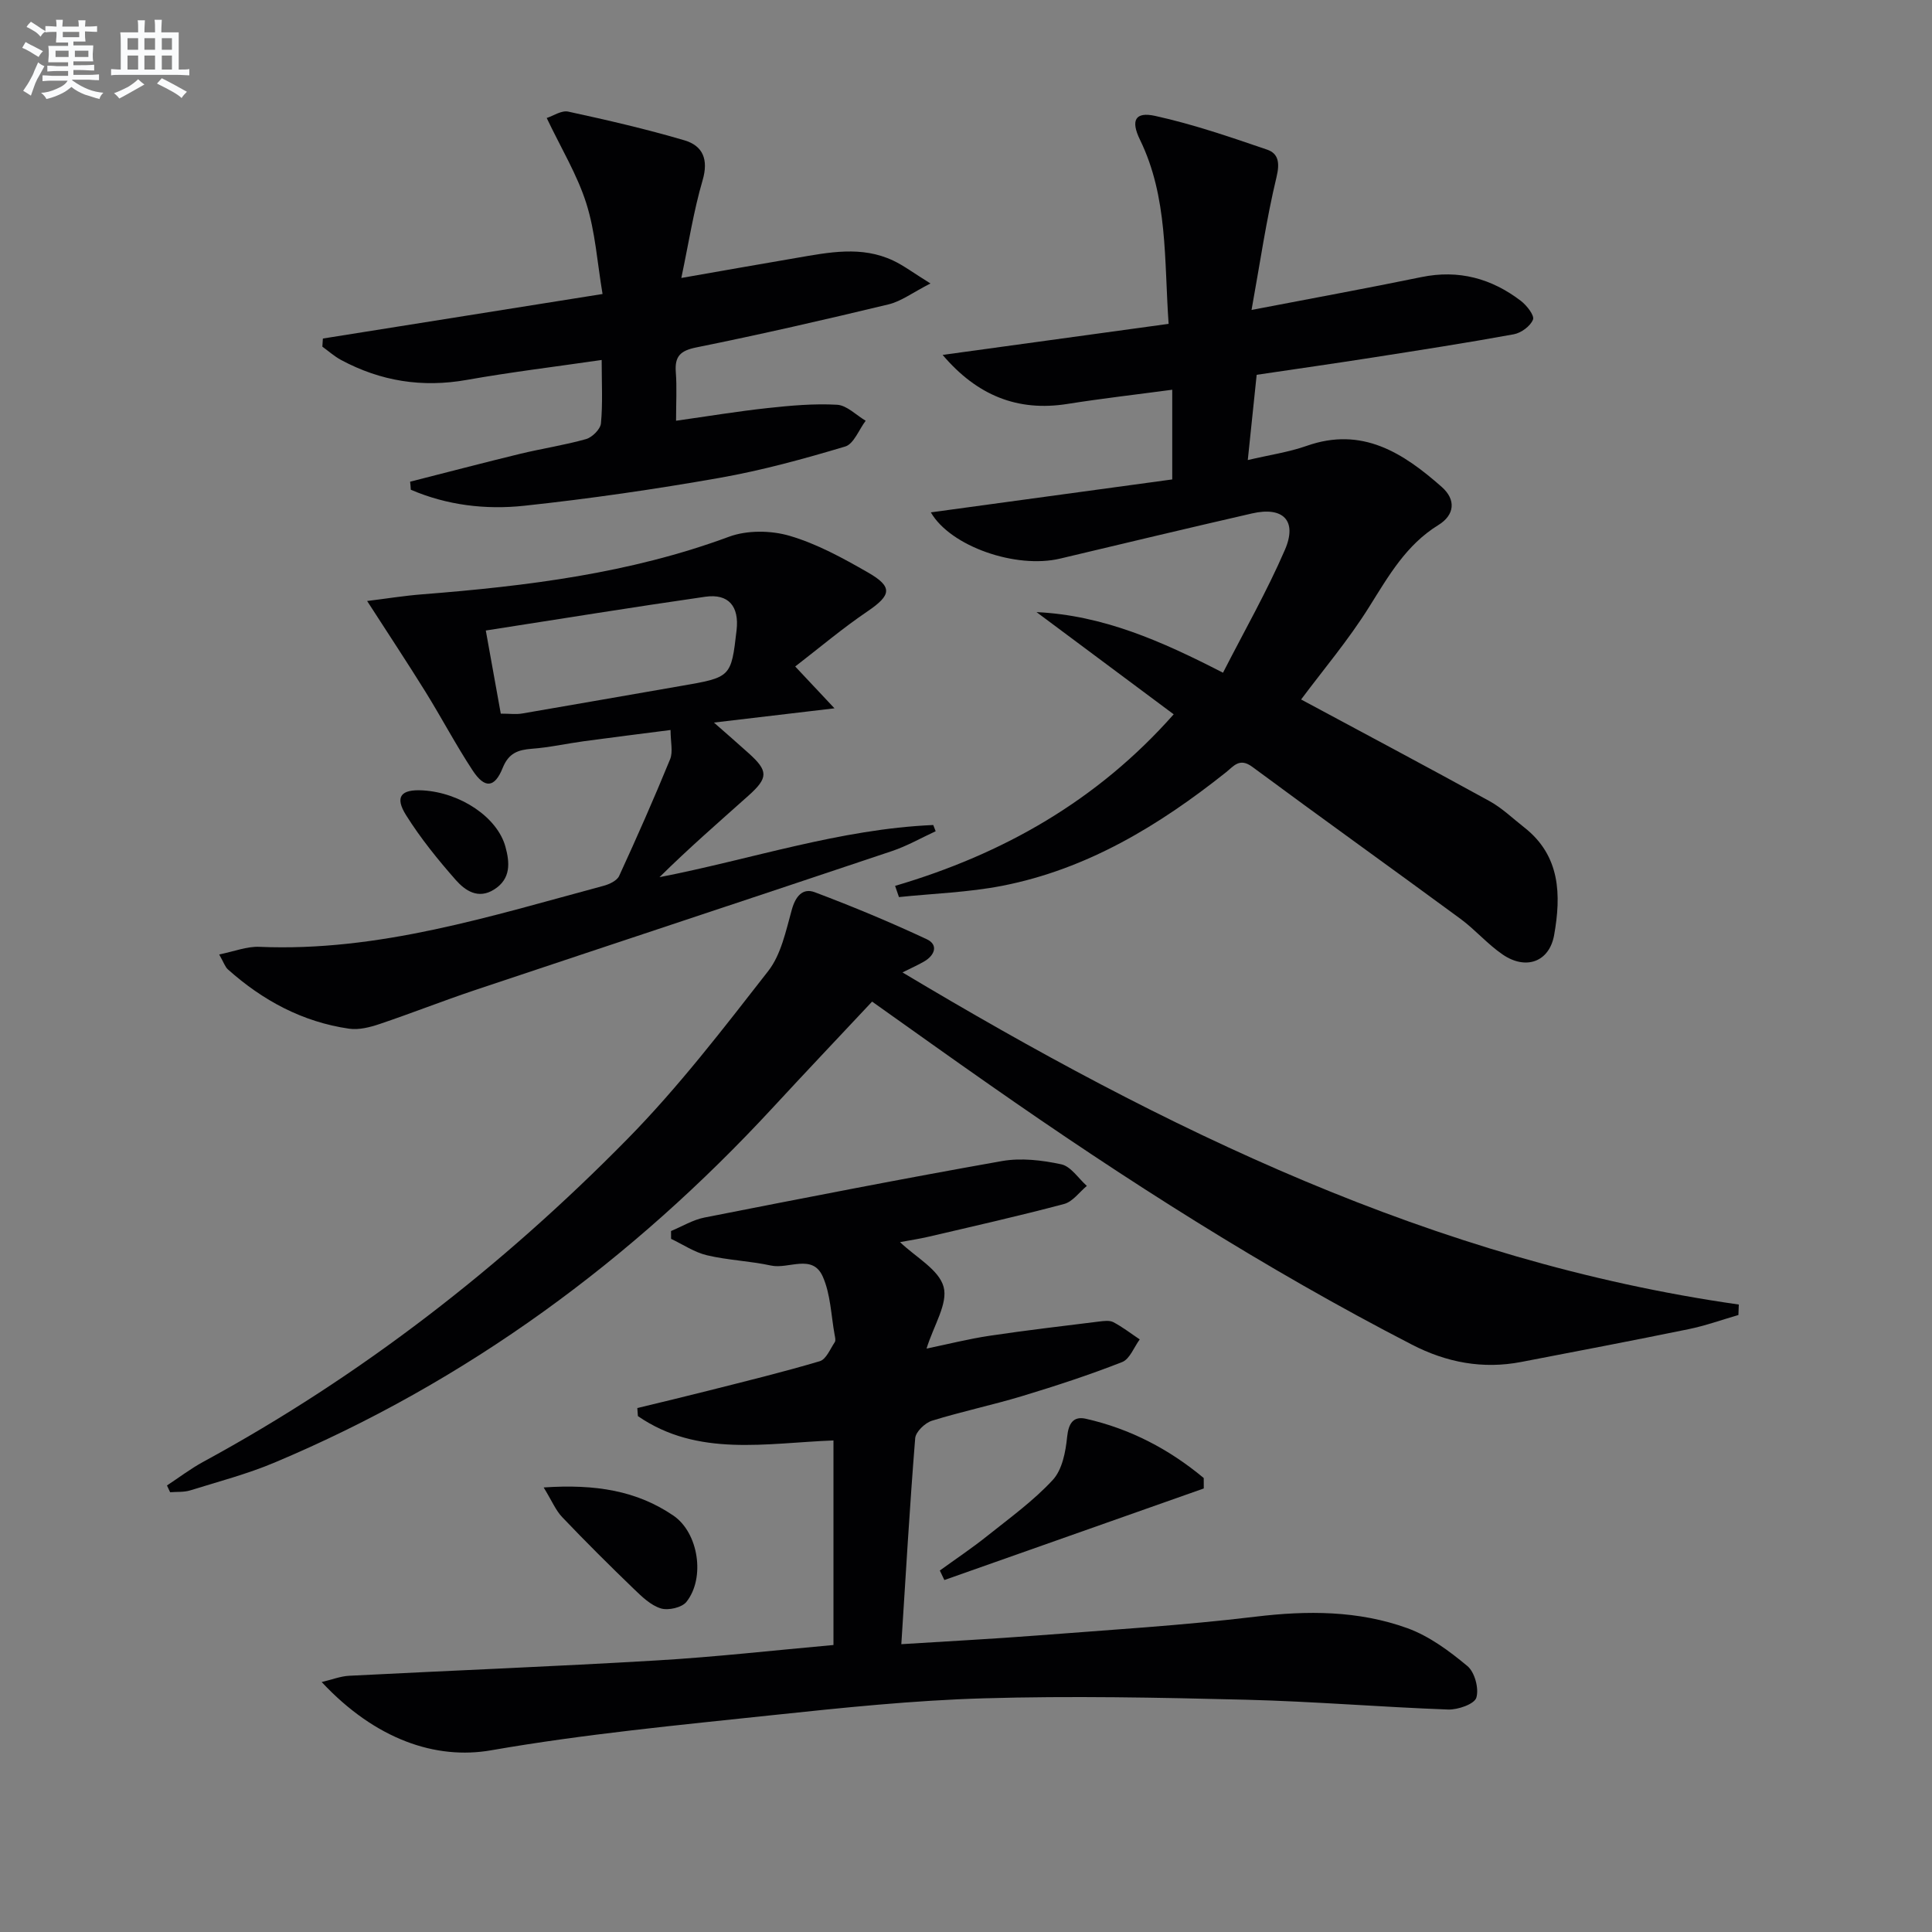
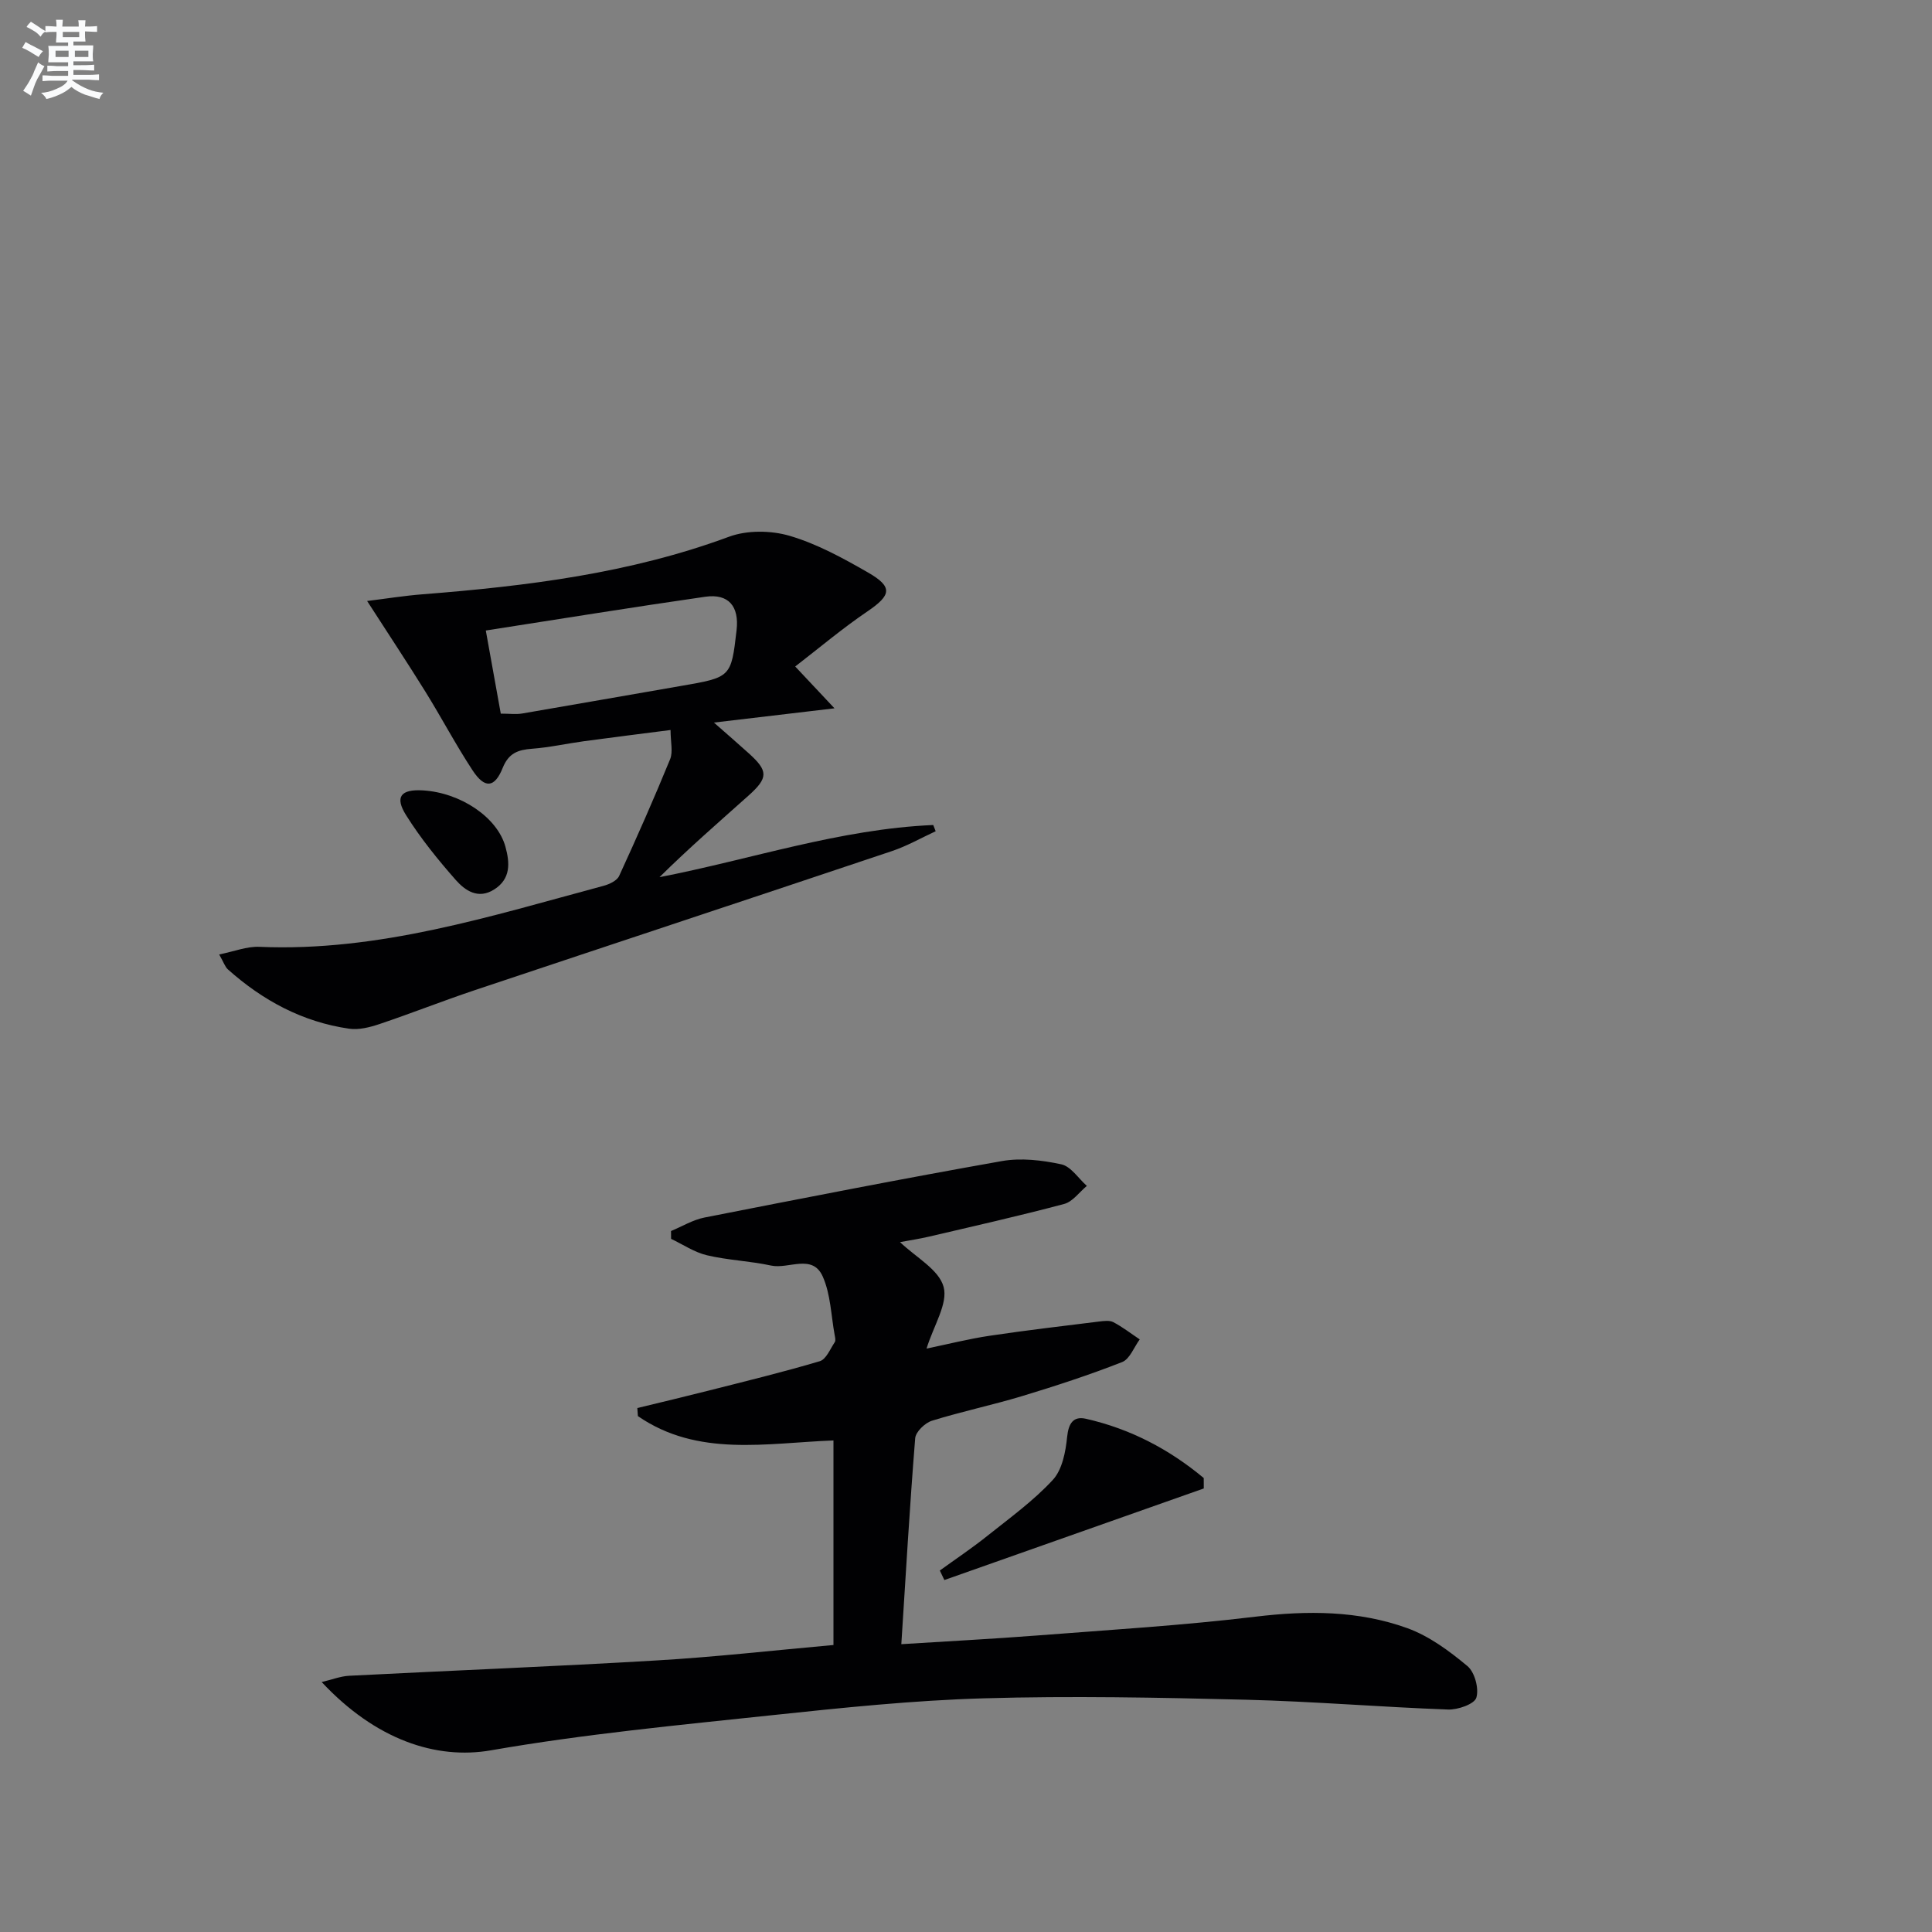
<svg xmlns="http://www.w3.org/2000/svg" enable-background="new 0 0 400 400" viewBox="0 0 400 400">
  <rect x="0" y="0" width="400" height="400" fill="#808080" stroke="none" />
  <g fill="#010103">
-     <path d="m269.38 144.82c12.79 6.88 25.97 13.87 39.04 21.06 2.59 1.43 4.79 3.58 7.15 5.42 7.53 5.89 7.66 14.04 6.2 22.28-1 5.6-5.86 7.32-10.65 4.05-3.14-2.14-5.68-5.14-8.75-7.4-14.33-10.54-28.8-20.88-43.09-31.46-2.67-1.98-3.87-.12-5.48 1.15-13.82 10.99-28.7 20.03-46.27 23.47-7.02 1.37-14.27 1.6-21.41 2.34-.27-.77-.53-1.55-.8-2.32 22.35-6.58 41.86-17.63 57.68-35.52-9.43-7.02-18.92-14.09-28.4-21.16 13.78.66 25.82 5.97 38.61 12.55 4.4-8.62 9.09-16.82 12.82-25.45 2.61-6.04-.37-9.01-6.81-7.53-13.26 3.04-26.49 6.2-39.73 9.35-9.11 2.17-22.69-2.5-26.77-9.57 16.7-2.28 33.26-4.54 49.98-6.82 0-6.61 0-12.18 0-18.57-7.38.99-14.57 1.81-21.7 2.94-10.33 1.64-18.72-1.77-25.84-10.15 15.45-2.12 30.91-4.25 46.79-6.43-.94-13.3-.11-26.19-5.94-38.14-1.93-3.96-1.02-5.84 3.17-4.91 7.86 1.73 15.53 4.37 23.16 6.98 2.37.81 2.65 2.76 1.95 5.68-2.11 8.77-3.4 17.74-5.17 27.51 12.75-2.45 23.98-4.5 35.16-6.8 7.72-1.59 14.51.27 20.61 4.93 1.21.93 2.84 3.02 2.5 3.87-.54 1.36-2.45 2.76-3.98 3.04-9.79 1.79-19.63 3.31-29.46 4.85-7.69 1.2-15.41 2.3-23.77 3.54-.57 5.49-1.15 11.01-1.84 17.65 4.44-1.05 8.45-1.62 12.2-2.94 11.49-4.05 19.98 1.47 27.95 8.5 3 2.64 2.7 5.81-.7 7.9-6.68 4.12-10.3 10.54-14.31 16.93-4.27 6.84-9.53 13.05-14.1 19.18z" />
    <path d="m131.95 291.52c4.9-1.19 9.8-2.35 14.68-3.59 7.72-1.96 15.47-3.84 23.1-6.11 1.32-.39 2.15-2.53 3.1-3.94.23-.34.07-.99-.02-1.47-.75-4.07-.83-8.44-2.47-12.12-2.13-4.79-7.08-1.48-10.7-2.27-4.37-.95-8.92-1.1-13.27-2.13-2.6-.61-4.96-2.23-7.43-3.4 0-.54 0-1.08-.01-1.62 2.3-.95 4.52-2.32 6.91-2.79 20.5-4.03 41.01-8.05 61.58-11.69 3.96-.7 8.33-.19 12.31.67 1.99.43 3.54 2.92 5.29 4.47-1.56 1.29-2.93 3.27-4.71 3.74-9.28 2.47-18.65 4.58-28.01 6.77-1.94.45-3.91.75-5.96 1.13 3.26 3.13 8.04 5.67 9.02 9.25.95 3.45-2.04 7.97-3.53 12.79 4.53-.94 8.75-2.01 13.03-2.65 7.54-1.13 15.12-2.01 22.69-2.95.98-.12 2.17-.28 2.96.13 1.91 1.01 3.65 2.36 5.46 3.57-1.19 1.61-2.06 4.07-3.64 4.69-6.78 2.66-13.72 4.93-20.69 7.04-6.18 1.87-12.53 3.19-18.7 5.11-1.44.45-3.36 2.3-3.46 3.63-1.13 14.04-1.94 28.11-2.87 42.63 9.65-.61 18.89-1.09 28.11-1.8 15.07-1.17 30.19-2.08 45.19-3.89 10.77-1.3 21.32-1.29 31.48 2.38 4.52 1.64 8.68 4.72 12.42 7.84 1.52 1.26 2.43 4.67 1.85 6.55-.41 1.33-3.82 2.52-5.85 2.45-13.95-.51-27.88-1.68-41.83-2.03-18.09-.45-36.21-.82-54.3-.29-14.6.42-29.18 1.94-43.72 3.48-19.47 2.07-39.01 3.92-58.28 7.28-11.43 2-23.94-2.21-35.08-14.13 2.19-.52 3.92-1.21 5.69-1.3 21.25-1.09 42.52-1.92 63.76-3.18 12.08-.71 24.12-2.08 36.51-3.19 0-14.17 0-28.05 0-42.35-13.86.52-28.07 3.52-40.49-5.04-.04-.55-.08-1.11-.12-1.67z" />
-     <path d="m180.56 207.37c-7.08 7.55-13.83 14.67-20.48 21.87-29.3 31.7-63.34 56.78-103.24 73.57-5.64 2.37-11.61 3.94-17.47 5.76-1.3.4-2.76.27-4.15.38-.22-.47-.44-.94-.65-1.4 2.49-1.64 4.89-3.47 7.5-4.89 32.71-17.78 61.83-40.39 87.84-66.85 10.57-10.75 19.83-22.83 29.13-34.75 2.68-3.43 3.67-8.33 4.89-12.7.77-2.79 2.26-4.58 4.77-3.63 7.84 2.95 15.59 6.18 23.18 9.73 2.45 1.15 1.66 3.32-.54 4.6-1.27.74-2.62 1.33-4.49 2.27 54.25 32.45 109.98 59.76 173.15 68.76-.03.72-.05 1.45-.08 2.17-3.44.99-6.83 2.22-10.32 2.93-11.53 2.36-23.09 4.57-34.65 6.79-7.96 1.53-15.44.12-22.63-3.59-30.5-15.73-59.34-34.15-87.43-53.8-8.05-5.61-16.02-11.33-24.33-17.22z" />
    <path d="m164.64 137.99c2.75 2.93 4.92 5.24 8.13 8.66-9.05 1.07-16.52 1.95-24.96 2.95 2.72 2.39 4.98 4.35 7.21 6.36 4.05 3.65 4.08 5.07-.06 8.77-6.18 5.52-12.43 10.95-18.42 16.88 18.98-3.69 37.33-9.97 56.68-10.8.17.43.33.86.5 1.29-3.02 1.39-5.93 3.06-9.06 4.11-28.79 9.66-57.62 19.18-86.41 28.81-6.6 2.21-13.08 4.78-19.68 7-1.99.67-4.27 1.25-6.29.96-9.64-1.39-17.89-5.84-25.1-12.28-.57-.51-.83-1.38-1.8-3.09 3.12-.63 5.74-1.69 8.31-1.58 24.72 1.06 47.9-6.36 71.3-12.64 1.19-.32 2.75-1.06 3.2-2.04 3.67-7.98 7.22-16.03 10.55-24.16.63-1.54.09-3.57.09-6.05-6.2.8-12.04 1.52-17.86 2.31-3.61.49-7.19 1.3-10.82 1.57-2.9.22-4.83.89-6.07 3.96-1.68 4.19-3.73 4.33-6.24.51-3.47-5.28-6.42-10.89-9.75-16.26-3.75-6.04-7.68-11.97-12.08-18.8 3.93-.48 7.7-1.1 11.51-1.39 21.56-1.7 42.89-4.32 63.4-11.91 3.75-1.39 8.7-1.33 12.58-.19 5.65 1.66 11.02 4.61 16.18 7.57 5.23 3 4.86 4.7-.04 8.04-5.18 3.51-9.99 7.57-15 11.44zm-64.06-7.45c1.14 6.33 2.13 11.8 3.1 17.21 1.82 0 3.17.19 4.45-.03 10.93-1.86 21.85-3.81 32.78-5.69 10.45-1.8 10.46-1.78 11.59-11.55.57-4.94-1.65-7.62-6.48-6.93-14.92 2.14-29.79 4.56-45.44 6.99z" />
-     <path d="m84.91 99.73c7.61-1.93 15.2-3.93 22.82-5.78 4.52-1.09 9.14-1.78 13.6-3.04 1.28-.36 2.98-2.05 3.09-3.26.39-4.1.15-8.26.15-13.12-9.65 1.4-18.82 2.51-27.9 4.12-9.24 1.65-17.86.28-26.05-4.12-1.39-.74-2.59-1.83-3.88-2.76.04-.56.07-1.12.11-1.68 19.01-3.03 38.03-6.06 57.9-9.22-1.1-6.53-1.5-12.88-3.36-18.76-1.87-5.91-5.19-11.36-8.2-17.68 1.32-.42 3.06-1.63 4.47-1.32 8.07 1.75 16.13 3.61 24.04 5.94 3.83 1.13 5.03 3.97 3.76 8.3-1.86 6.34-2.86 12.92-4.4 20.2 8.3-1.45 16.06-2.83 23.82-4.15 6.72-1.15 13.48-2.55 20.04.55 2.19 1.03 4.16 2.53 7.72 4.74-3.72 1.9-6.06 3.7-8.69 4.33-13.21 3.18-26.47 6.22-39.79 8.91-3.36.68-4.49 1.88-4.24 5.15.24 3.12.05 6.28.05 10.03 6.59-.93 12.73-1.95 18.92-2.62 4.78-.52 9.64-.96 14.42-.69 2.03.12 3.95 2.15 5.92 3.31-1.4 1.84-2.46 4.81-4.25 5.34-8.56 2.56-17.23 4.94-26.01 6.49-13.4 2.36-26.89 4.32-40.42 5.77-7.98.86-16.02-.1-23.5-3.32-.02-.54-.08-1.1-.14-1.66z" />
    <path d="m249.23 308.17c-17.9 6.32-35.81 12.64-53.71 18.96-.31-.66-.62-1.31-.94-1.97 3.28-2.38 6.66-4.63 9.82-7.16 4.66-3.72 9.56-7.26 13.57-11.6 1.96-2.12 2.66-5.83 2.97-8.92.29-2.84 1.32-4.32 3.88-3.74 9.16 2.07 17.26 6.31 24.4 12.27 0 .72.01 1.44.01 2.16z" />
-     <path d="m112.56 307.96c10.78-.73 19.32.69 26.86 5.83 5.22 3.56 6.63 12.94 2.69 17.87-.95 1.18-3.77 1.82-5.3 1.34-2.08-.64-3.91-2.42-5.57-4.02-5.03-4.85-9.99-9.78-14.81-14.84-1.36-1.4-2.14-3.36-3.87-6.18z" />
    <path d="m87.54 163.64c7.81.46 15.42 5.57 17.1 11.65.92 3.34 1.16 6.67-2.35 8.88-3.3 2.08-5.99.21-7.93-1.98-3.71-4.22-7.29-8.64-10.27-13.39-2.42-3.84-1.1-5.42 3.45-5.16z" />
  </g>
  <path d="m6.8 9.5c.6.3 1.3.7 2.1 1.1-.4.4-.7.8-.9 1.2-.7-.4-1.3-.8-1.8-1.1s-1.1-.6-1.6-.8c.2-.4.5-.8.7-1.2.4.2.8.5 1.5.8zm.9 6.9c-.3.6-.5 1.1-.7 1.7s-.4 1.1-.6 1.7c-.6-.4-1.1-.7-1.6-1 .7-1 1.2-1.8 1.5-2.4.3-.5.6-1.1.8-1.7.3-.6.5-1.2.8-1.8.3.3.8.6 1.3.8-.7 1.3-1.2 2.2-1.5 2.7zm.1-11c.4.3 1 .7 1.7 1.1-.5.2-.8.6-1.1 1.1-.5-.6-1-1-1.4-1.2s-.9-.6-1.5-.8c.2-.4.5-.7.9-1.1.5.3.9.6 1.4.9zm10.5 13.1c1 .4 2 .6 3.1.7-.4.4-.7.8-.8 1.3-.9-.2-1.9-.6-3-.9-1-.4-2-.9-2.8-1.6-.5.4-1.1.9-1.9 1.3s-1.9.9-3.3 1.2c-.1-.3-.5-.8-1.1-1.3 1 0 2.1-.3 3.2-.8 1.2-.5 1.9-1 2.3-1.7h-3.2c-.4 0-1 0-2 .1v-1.2c1 0 1.7.1 2 .1h3.3v-1h-2.3c-.2 0-.9 0-2 .1v-1.2c1.2 0 1.9.1 2 .1h2.3v-.8h-4.1c0-.7.1-1.2.1-1.6 0-.5 0-1.1-.1-1.8h4.1v-.7h-2.5c0-.6.1-1.1.1-1.6v-.6h-.5c-.4 0-1 0-1.8.1v-1.3c1.2 0 1.9.1 2.1.1h.2c0-.3 0-.8-.1-1.4h1.4c0 .6-.1 1-.1 1.4h3.4c0-.4 0-.8-.1-1.3h1.5c0 .4-.1.9-.1 1.3.7 0 1.5 0 2.5-.1v1.2c-1 0-1.8-.1-2.5-.1v.6c0 .3 0 .8.1 1.5h-2.5v.8h4.1c0 .8-.1 1.3-.1 1.8s0 1 .1 1.5h-4.1v.8h1.4c.8 0 1.8 0 2.9-.1v1.2c-1 0-1.9-.1-2.8-.1h-1.5v1h3.2c.3 0 1 0 2.1-.1v1.2c-1.1 0-1.8-.1-2.1-.1h-3.4l-.1.1c1.4 1 2.4 1.5 3.4 1.9zm-4.1-6.7v-1.3h-2.7v1.3zm2.2-4.1v-1.1h-3.4v1.1zm1.9 4.1v-1.3h-2.8v1.3z" fill="#fafbfc" />
-   <path d="m37 6.7v2.3 5.4c1 0 1.8 0 2.2-.1v1.3c-.6 0-1.5-.1-2.5-.1h-11.9c-.7 0-1.3 0-1.8.1v-1.3c.5 0 1.1.1 2 .1v-5.2c0-1 0-1.8-.1-2.5h3.7c0-1.3 0-2.1-.1-2.5h1.5c0 .4-.1 1.3-.1 2.5h2.2c0-1.2 0-2.1-.1-2.6h1.5c0 .4-.1 1.3-.1 2.6zm-12.3 13.7c-.3-.4-.7-.8-1.1-1.1 1.1-.4 2.1-.9 2.9-1.3.8-.5 1.5-1 2.1-1.6.4.4.9.8 1.3 1.1-2.5 1.4-4.2 2.4-5.2 2.9zm3.9-10.1v-2.4h-2.2v2.4zm0 4.1v-2.9h-2.2v2.9zm3.5-4.1v-2.4h-2.2v2.4zm0 4.1v-2.9h-2.2v2.9zm.4 2.9 1-1.1c.6.3 1.4.7 2.5 1.3s2 1.1 2.7 1.5c-.4.4-.8.8-1.1 1.3-.8-.8-2.5-1.7-5.1-3zm3.1-7v-2.4h-2.1v2.4zm0 4.1v-2.9h-2.1v2.9z" fill="#fafbfc" />
</svg>